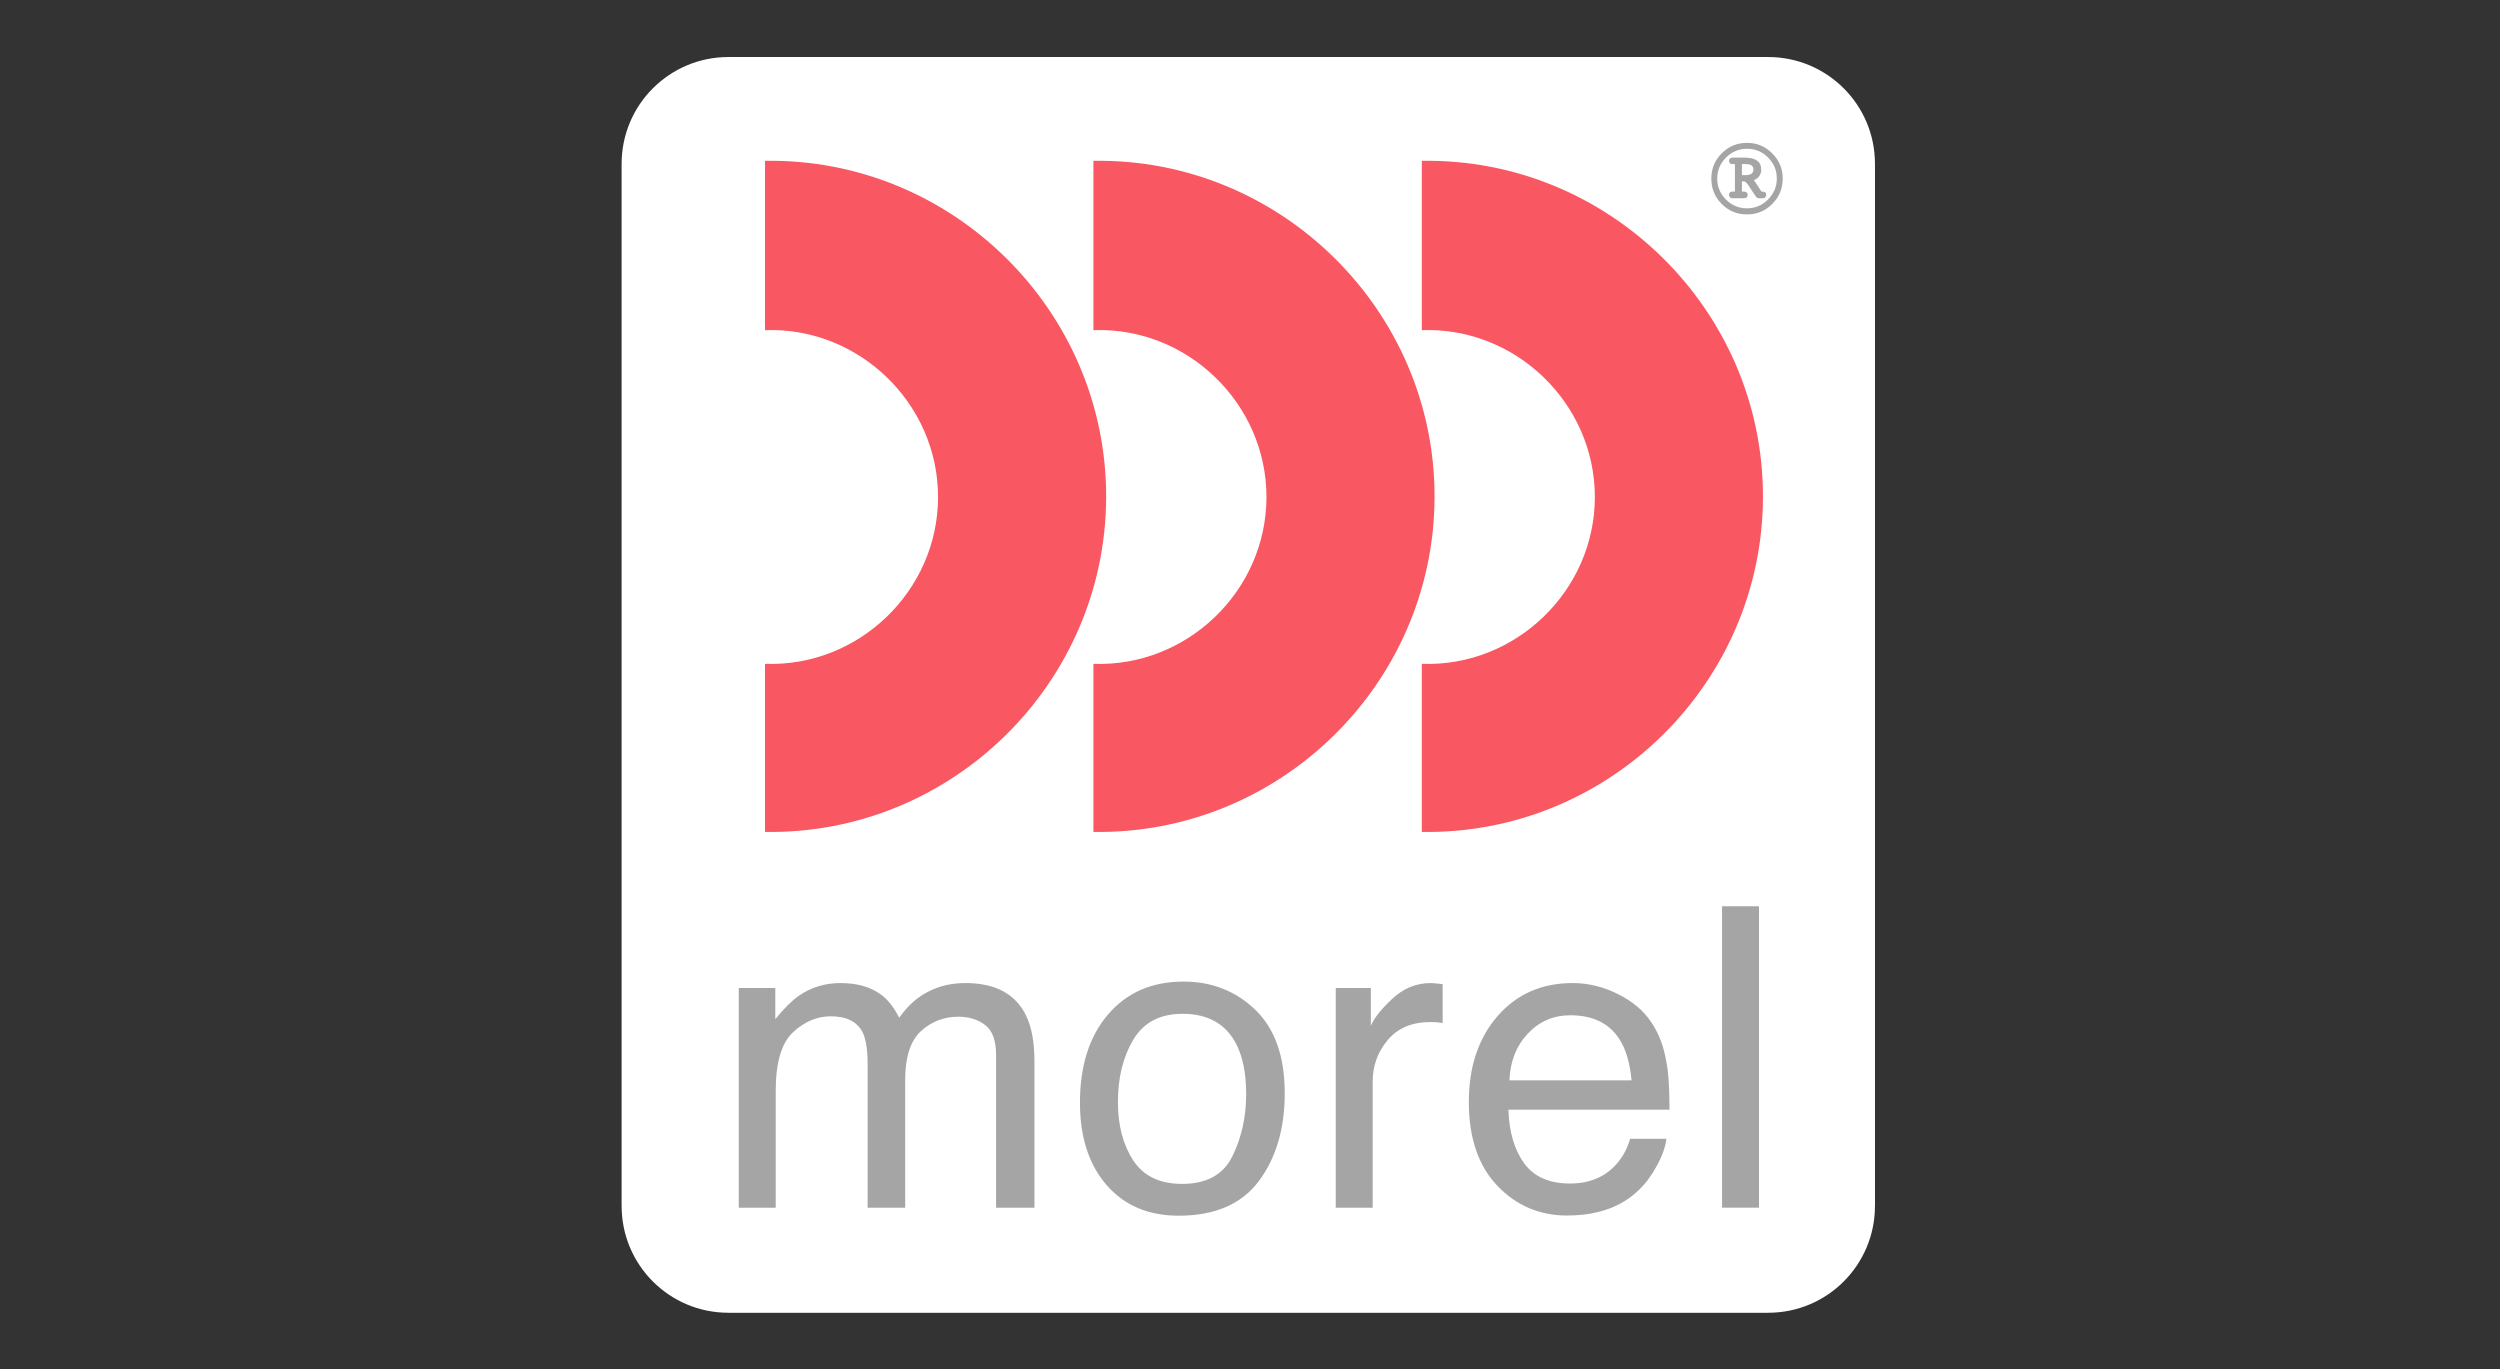
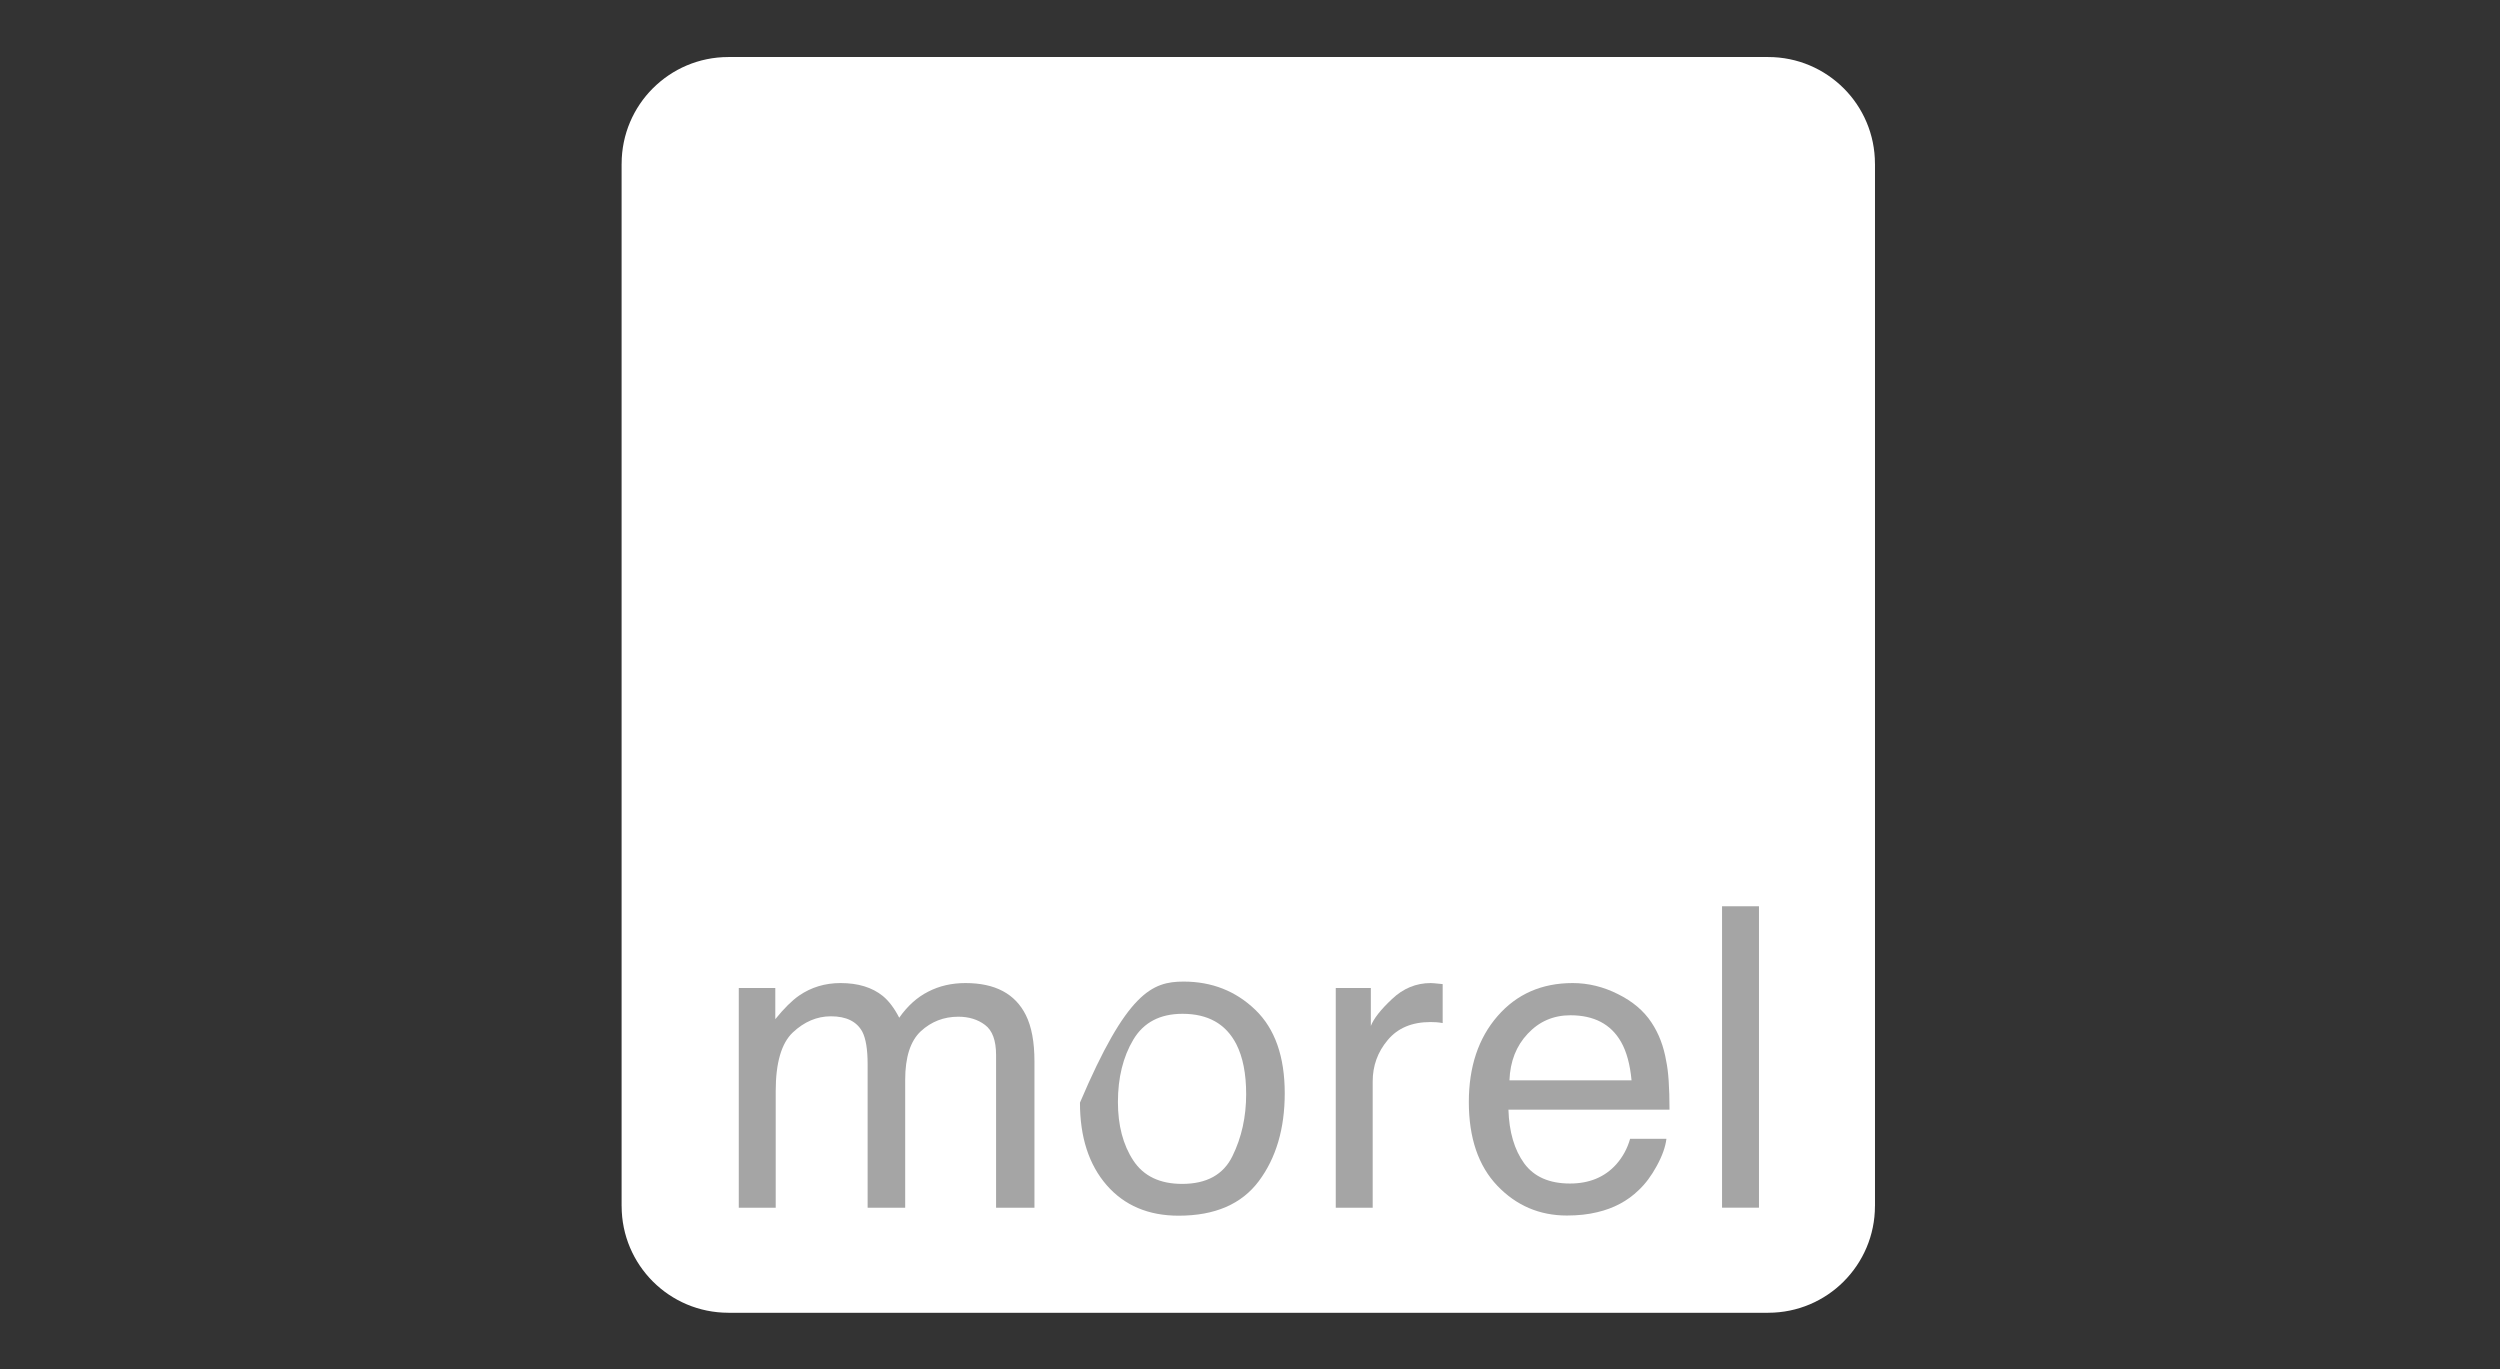
<svg xmlns="http://www.w3.org/2000/svg" width="1278" height="700" viewBox="0 0 1278 700" fill="none">
  <rect x="0" y="0" width="1278" height="700" fill="#333333" stroke="none" />
  <g clip-path="url(#clip0)">
    <path d="M372.352 29.138H903.909V29.154C918.976 29.158 932.621 35.267 942.497 45.142L942.505 45.135C952.364 54.994 958.47 68.635 958.478 83.706H958.494V616.517H958.478C958.474 631.58 952.364 645.229 942.489 655.101L942.497 655.113C932.638 664.972 918.996 671.073 903.925 671.081V671.098H903.897H372.352H372.34V671.081C357.261 671.077 343.612 664.968 333.745 655.101C323.889 645.241 317.784 631.604 317.776 616.529H317.76V616.505V83.734V83.722H317.776C317.78 68.639 323.889 54.99 333.757 45.123H333.773C343.632 35.267 357.265 29.162 372.328 29.154V29.138H372.352Z" fill="white" />
-     <path fill-rule="evenodd" clip-rule="evenodd" d="M726.839 425.281C822.139 426.843 901.049 349.371 901.221 254.059C901.398 158.579 822.315 80.642 726.839 82.213V168.767C774.729 167.028 815.292 206.141 815.292 254.059C815.292 301.986 774.729 341.094 726.839 339.356V425.281ZM558.958 425.281C654.262 426.843 733.169 349.371 733.345 254.059C733.521 158.579 654.431 80.642 558.958 82.213V168.767C606.853 167.028 647.416 206.141 647.416 254.059C647.416 301.986 606.853 341.094 558.958 339.356V425.281ZM391.078 425.281C486.382 426.843 565.292 349.371 565.465 254.059C565.641 158.579 486.554 80.642 391.078 82.213V168.767C438.972 167.028 479.535 206.141 479.535 254.059C479.535 301.986 438.972 341.094 391.078 339.356V425.281Z" fill="#F95762" />
-     <path fill-rule="evenodd" clip-rule="evenodd" d="M890.472 83.886V89.53H892.259C893.617 89.53 894.639 89.294 895.316 88.821C896.013 88.329 896.362 87.607 896.366 86.662C896.366 85.716 896.033 85.015 895.376 84.563C894.739 84.11 893.721 83.886 892.323 83.886H890.472ZM890.472 97.919H891.242C891.943 97.919 892.476 98.064 892.848 98.352C893.217 98.641 893.401 99.061 893.401 99.618C893.401 100.235 893.225 100.676 892.876 100.944C892.528 101.212 891.963 101.345 891.182 101.345H885.629C885.092 101.345 884.671 101.192 884.363 100.884C884.054 100.576 883.898 100.155 883.898 99.618C883.898 99.041 884.054 98.621 884.363 98.352C884.671 98.064 885.136 97.923 885.753 97.919H886.895V83.886H886.43H885.813C885.176 83.886 884.691 83.753 884.363 83.485C884.054 83.217 883.898 82.808 883.898 82.251C883.898 81.714 884.054 81.306 884.363 81.013C884.671 80.709 885.092 80.552 885.629 80.552H891.49C894.511 80.552 896.742 81.069 898.184 82.095C899.623 83.104 900.344 84.675 900.344 86.814C900.344 88.048 899.991 89.138 899.294 90.087C898.617 91.029 897.68 91.71 896.486 92.118C896.59 92.183 896.702 92.295 896.826 92.459C896.95 92.607 897.095 92.799 897.259 93.048L900.468 97.919C901.373 97.919 901.998 98.056 902.347 98.32C902.699 98.568 902.872 99.001 902.872 99.618C902.872 100.155 902.719 100.576 902.411 100.884C902.122 101.192 901.71 101.345 901.177 101.345H899.326C898.873 101.345 898.481 101.245 898.152 101.036C897.844 100.812 897.495 100.379 897.103 99.742L893.898 94.899C893.257 93.933 892.772 93.336 892.447 93.108C892.139 92.864 891.674 92.739 891.057 92.739H890.472V97.919ZM893.06 76.049C888.91 76.049 885.328 77.552 882.328 80.552C879.343 83.553 877.853 87.135 877.853 91.285C877.853 95.444 879.343 99.021 882.328 102.026C885.308 105.006 888.886 106.497 893.06 106.497C897.235 106.497 900.816 104.994 903.801 101.994C906.802 98.989 908.304 95.424 908.304 91.285C908.304 87.091 906.81 83.505 903.829 80.52C900.869 77.54 897.279 76.049 893.06 76.049ZM874.828 91.285C874.828 86.229 876.607 81.919 880.168 78.361C883.726 74.803 888.021 73.025 893.06 73.025C898.1 73.025 902.399 74.816 905.956 78.393C909.538 81.951 911.325 86.249 911.325 91.285C911.325 96.325 909.546 100.648 905.988 104.245C902.431 107.823 898.124 109.614 893.06 109.614C888.005 109.614 883.694 107.835 880.136 104.273C876.599 100.696 874.828 96.369 874.828 91.285Z" fill="#A5A5A5" />
    <path fill-rule="evenodd" clip-rule="evenodd" d="M377.662 505.058H396.331V521.002C400.806 515.478 404.86 511.46 408.501 508.94C414.719 504.673 421.786 502.546 429.686 502.542C438.636 502.542 445.839 504.745 451.296 509.148C454.373 511.668 457.165 515.374 459.689 520.265C463.883 514.256 468.811 509.813 474.476 506.945C480.141 504.008 486.502 502.542 493.565 502.542C508.673 502.542 518.953 507.994 524.405 518.903C527.342 524.776 528.812 532.68 528.812 542.608V617.392H509.198V539.359C509.198 531.875 507.307 526.739 503.533 523.939C499.827 521.143 495.28 519.744 489.896 519.744C482.48 519.744 476.082 522.228 470.702 527.188C465.386 532.156 462.73 540.445 462.73 552.047V617.392H443.532V544.078C443.532 536.454 442.622 530.898 440.808 527.4C437.939 522.156 432.587 519.532 424.759 519.532C417.628 519.532 411.122 522.296 405.248 527.821C399.443 533.346 396.543 543.341 396.543 557.819V617.392H377.662V505.058Z" fill="#A5A5A5" />
-     <path fill-rule="evenodd" clip-rule="evenodd" d="M630.009 591.048C634.696 581.538 637.036 570.981 637.04 559.371C637.04 548.883 635.361 540.354 632.004 533.78C626.688 523.432 617.53 518.26 604.522 518.256C592.984 518.256 584.595 522.662 579.35 531.472C574.106 540.282 571.482 550.91 571.482 563.358C571.482 575.312 574.106 585.279 579.35 593.252C584.595 601.22 592.912 605.206 604.313 605.206C616.829 605.206 625.394 600.487 630.009 591.048ZM641.759 516.261C651.755 525.912 656.755 540.109 656.759 558.847C656.759 576.963 652.352 591.922 643.542 603.74C634.732 615.558 621.059 621.46 602.53 621.464C587.074 621.464 574.799 616.256 565.713 605.839C556.619 595.347 552.076 581.293 552.076 563.67C552.076 544.793 556.868 529.757 566.446 518.572C576.025 507.383 588.889 501.79 605.046 501.786C619.521 501.786 631.76 506.614 641.759 516.261Z" fill="#A5A5A5" />
+     <path fill-rule="evenodd" clip-rule="evenodd" d="M630.009 591.048C634.696 581.538 637.036 570.981 637.04 559.371C637.04 548.883 635.361 540.354 632.004 533.78C626.688 523.432 617.53 518.26 604.522 518.256C592.984 518.256 584.595 522.662 579.35 531.472C574.106 540.282 571.482 550.91 571.482 563.358C571.482 575.312 574.106 585.279 579.35 593.252C584.595 601.22 592.912 605.206 604.313 605.206C616.829 605.206 625.394 600.487 630.009 591.048ZM641.759 516.261C651.755 525.912 656.755 540.109 656.759 558.847C656.759 576.963 652.352 591.922 643.542 603.74C634.732 615.558 621.059 621.46 602.53 621.464C587.074 621.464 574.799 616.256 565.713 605.839C556.619 595.347 552.076 581.293 552.076 563.67C576.025 507.383 588.889 501.79 605.046 501.786C619.521 501.786 631.76 506.614 641.759 516.261Z" fill="#A5A5A5" />
    <path fill-rule="evenodd" clip-rule="evenodd" d="M682.84 505.058H700.776V524.46C702.246 520.686 705.844 516.107 711.58 510.722C717.313 505.266 723.924 502.542 731.407 502.542C731.756 502.542 732.345 502.578 733.19 502.646C734.027 502.718 735.457 502.854 737.489 503.067V522.993C736.371 522.785 735.321 522.649 734.344 522.573C733.43 522.505 732.417 522.473 731.299 522.469C721.788 522.469 714.485 525.549 709.377 531.699C704.269 537.784 701.721 544.811 701.721 552.784V617.392H682.84V505.058Z" fill="#A5A5A5" />
    <path fill-rule="evenodd" clip-rule="evenodd" d="M827.126 508.203C834.605 511.912 840.306 516.736 844.22 522.681C847.998 528.342 850.514 534.952 851.776 542.504C852.893 547.68 853.446 555.929 853.454 567.258H771.111C771.459 578.656 774.147 587.814 779.187 594.737C784.223 601.591 792.015 605.017 802.579 605.017C812.439 605.017 820.307 601.764 826.18 595.262C829.533 591.484 831.913 587.117 833.311 582.153H851.876C851.387 586.276 849.745 590.891 846.948 595.999C844.22 601.031 841.143 605.157 837.718 608.374C831.981 613.967 824.882 617.74 816.425 619.699C811.878 620.817 806.738 621.374 801.005 621.378C787.019 621.378 775.165 616.31 765.446 606.171C755.723 595.963 750.867 581.697 750.867 563.376C750.867 545.336 755.759 530.689 765.55 519.428C775.337 508.171 788.137 502.546 803.942 502.542C811.914 502.542 819.638 504.429 827.126 508.203ZM834.048 552.259C833.275 544.078 831.492 537.54 828.696 532.644C823.524 523.554 814.886 519.011 802.788 519.007C794.114 519.007 786.843 522.156 780.97 528.45C775.097 534.672 771.984 542.608 771.635 552.259H834.048Z" fill="#A5A5A5" />
    <path d="M899.185 463.284H880.308V617.363H899.185V463.284Z" fill="#A5A5A5" />
  </g>
  <defs>
    <clipPath id="clip0">
      <rect width="1278" height="700" fill="white" />
    </clipPath>
  </defs>
</svg>